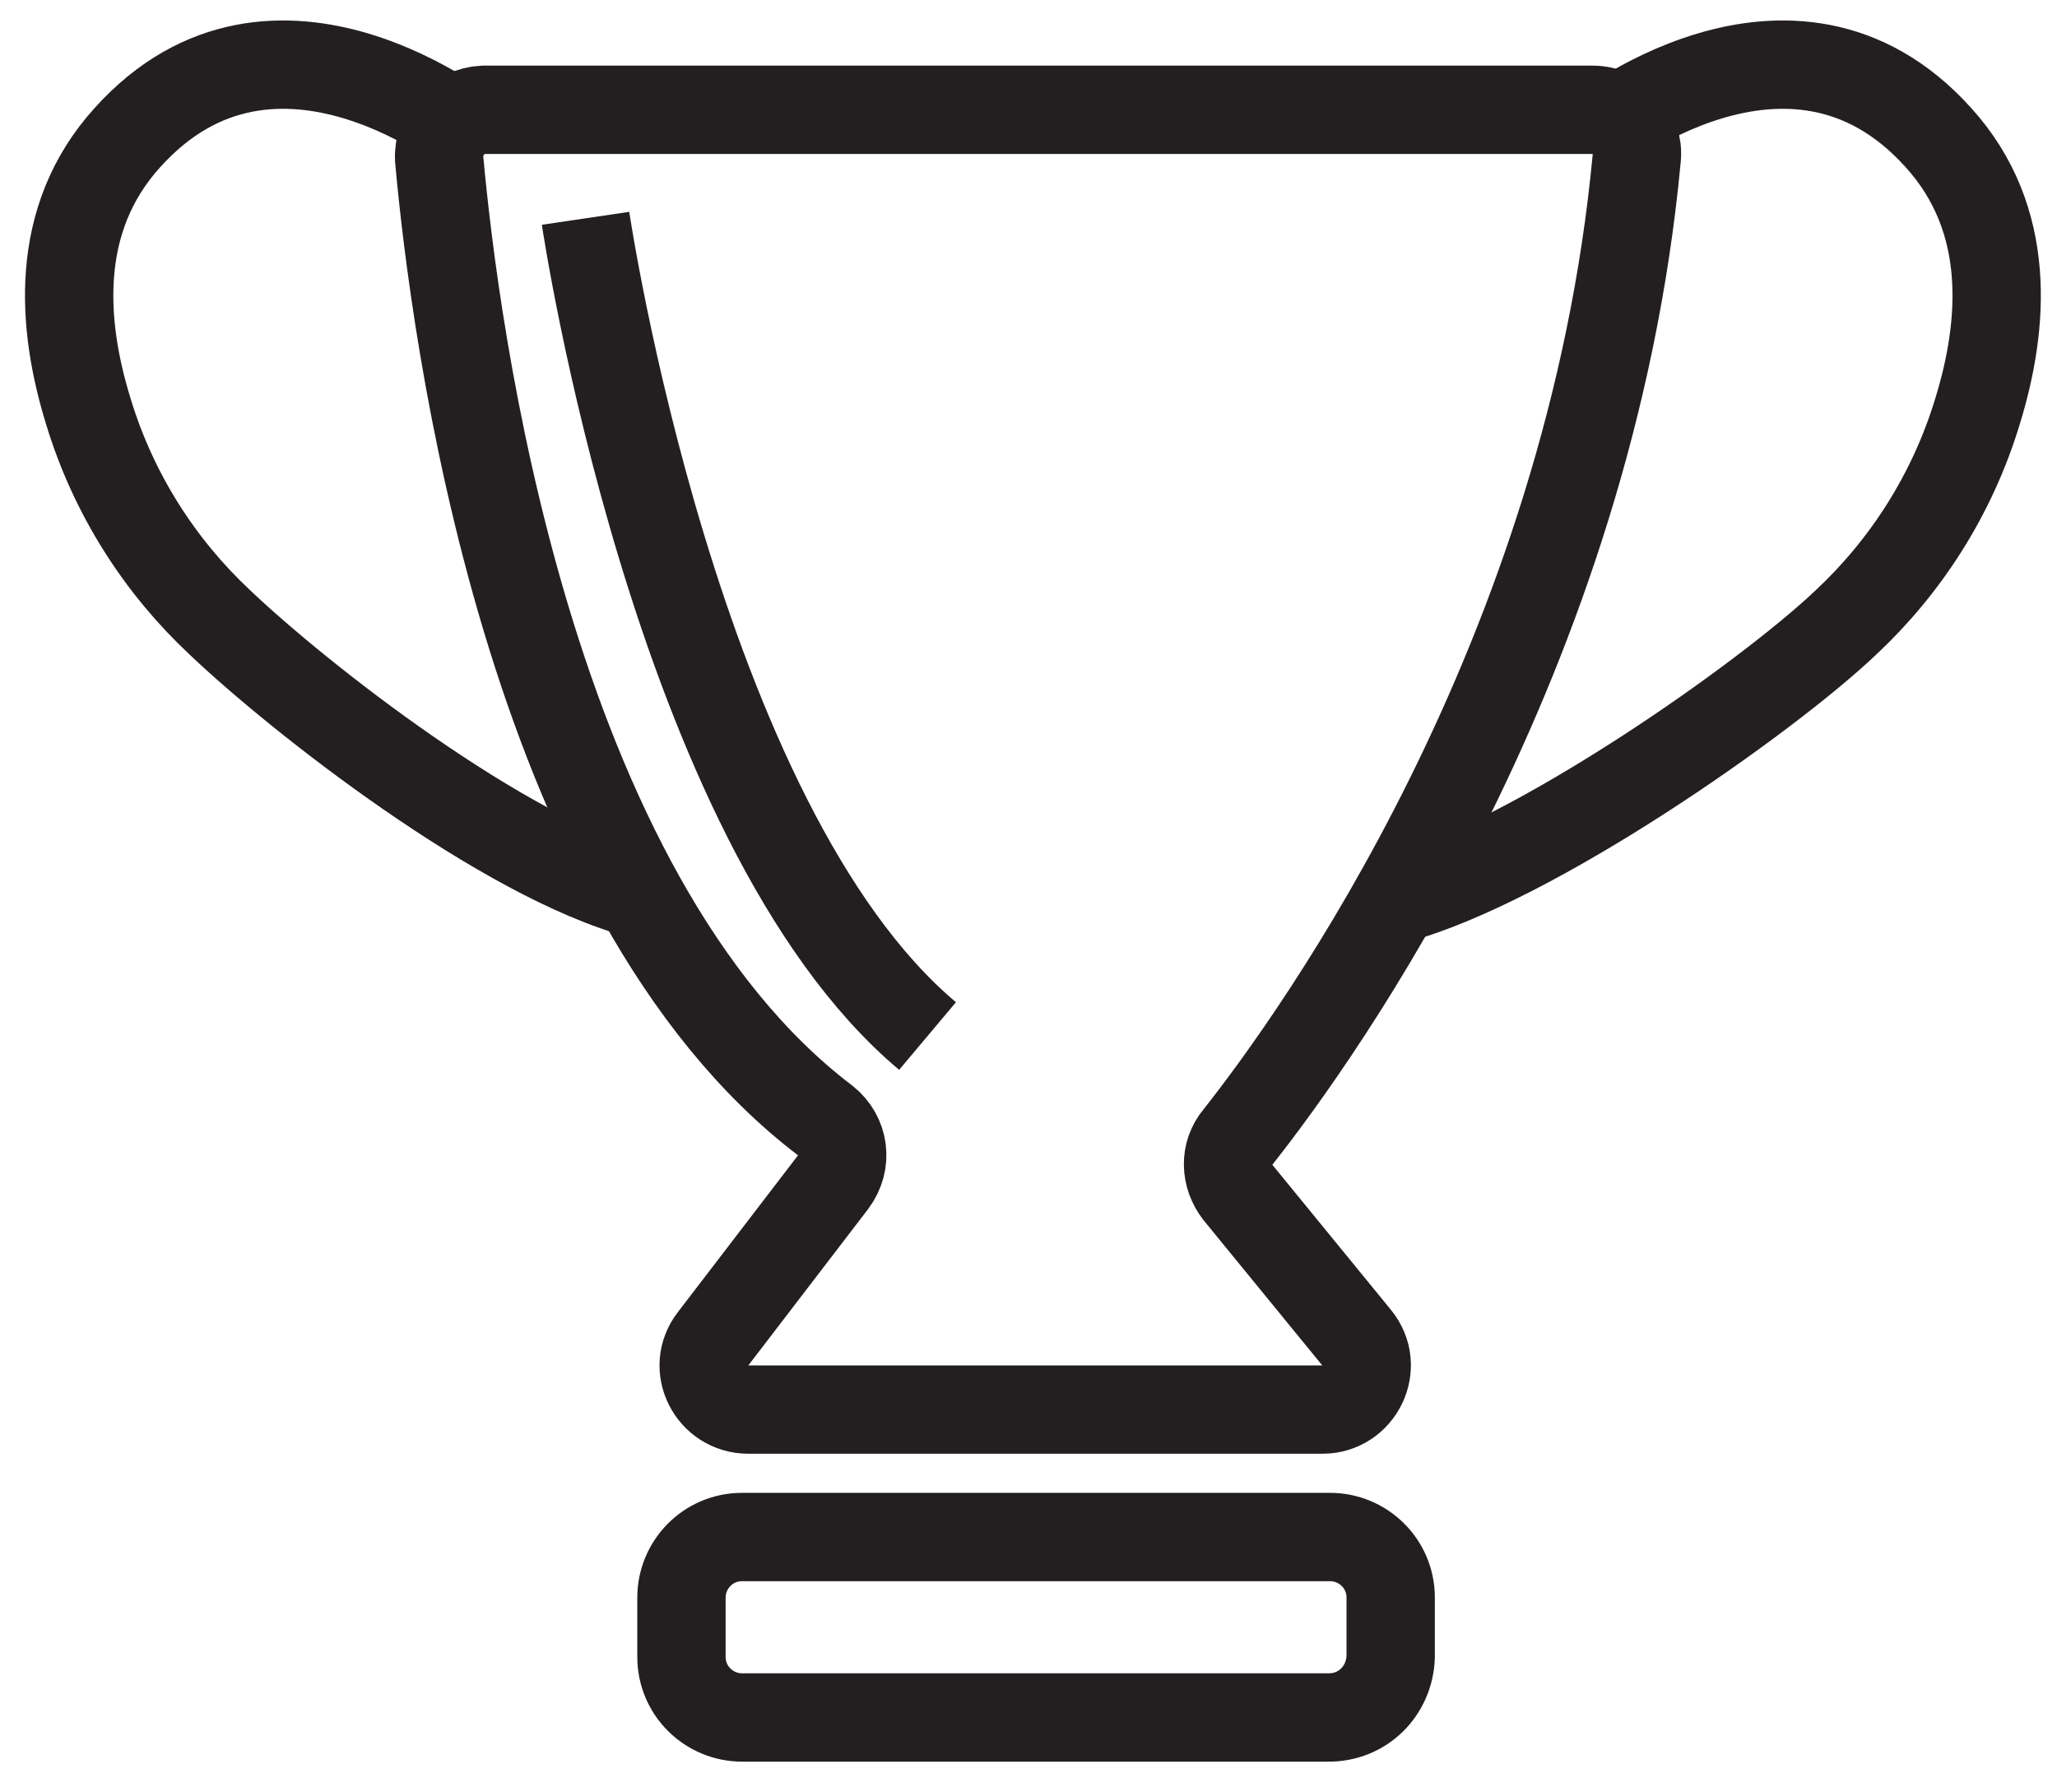
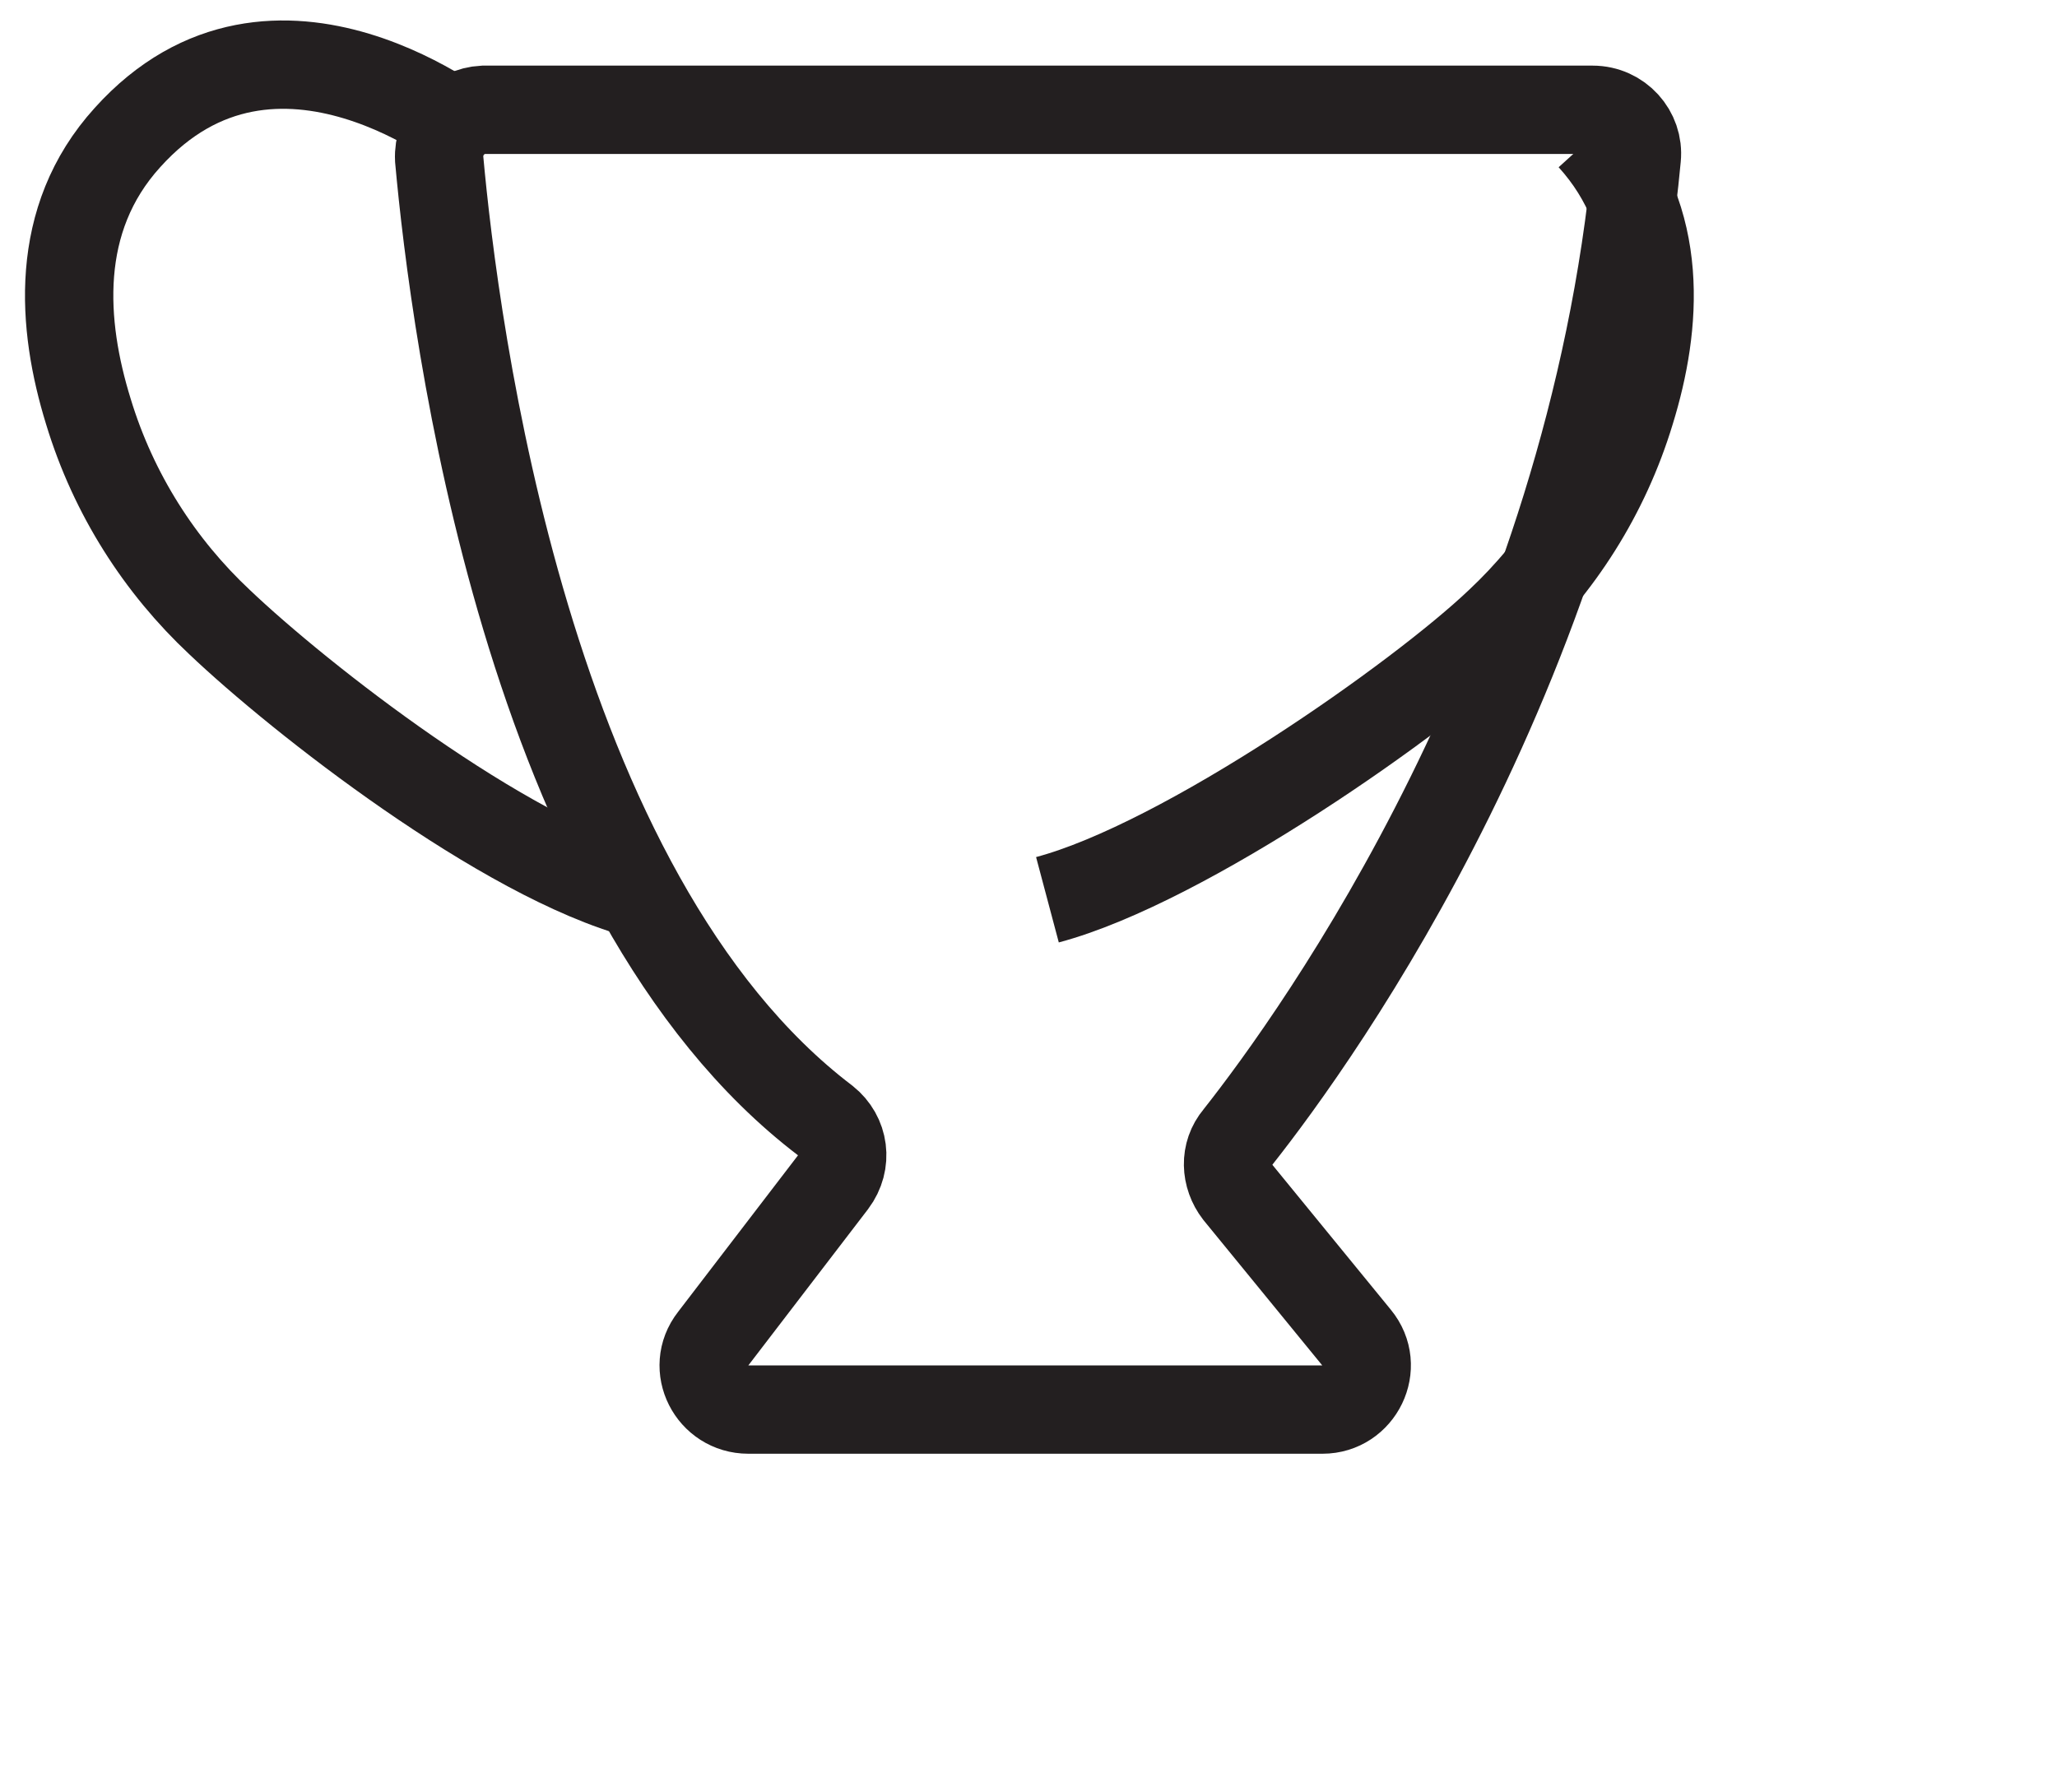
<svg xmlns="http://www.w3.org/2000/svg" version="1.1" id="Layer_1" x="0px" y="0px" viewBox="0 0 163 142" style="enable-background:new 0 0 163 142;" xml:space="preserve">
  <style type="text/css">
	.st0{fill:none;stroke:#231F20;stroke-width:7;stroke-miterlimit:10;}
</style>
  <path class="st0" d="M34.8,12.6c1.2,13.3,6.9,58.2,30.6,76.2c1.5,1.2,1.8,3.3,0.6,4.9l-9.5,12.4c-1.8,2.3-0.1,5.6,2.8,5.6h45.5  c2.9,0,4.6-3.4,2.7-5.7l-9.4-11.5c-1-1.3-1.1-3.1,0-4.4c6.4-8.1,27.9-38,31.6-77.6c0.2-2-1.4-3.8-3.5-3.8H38.3  C36.3,8.8,34.7,10.5,34.8,12.6z" />
-   <path class="st0" d="M105.3,136.1H58.8c-2.6,0-4.8-2.1-4.8-4.8v-4.7c0-2.6,2.1-4.8,4.8-4.8h46.6c2.6,0,4.8,2.1,4.8,4.8v4.7  C110.1,134,108,136.1,105.3,136.1z" />
  <path class="st0" d="M37.6,10.9c0,0-15.8-13-27.5,0c-5.9,6.5-5.2,14.9-3.1,21.7c2,6.6,5.7,12.3,10.4,16.7c6.3,6,22.5,18.7,33.4,21.6  " />
-   <path class="st0" d="M126.1,10.9c0,0,15.8-13,27.5,0c5.9,6.5,5.2,14.9,3.1,21.7c-2,6.6-5.7,12.3-10.4,16.7c-6.3,6-24.9,19.1-35.8,22  " />
-   <path class="st0" d="M46.4,17.3c0,0,7.1,48,27.1,64.8" />
+   <path class="st0" d="M126.1,10.9c5.9,6.5,5.2,14.9,3.1,21.7c-2,6.6-5.7,12.3-10.4,16.7c-6.3,6-24.9,19.1-35.8,22  " />
</svg>